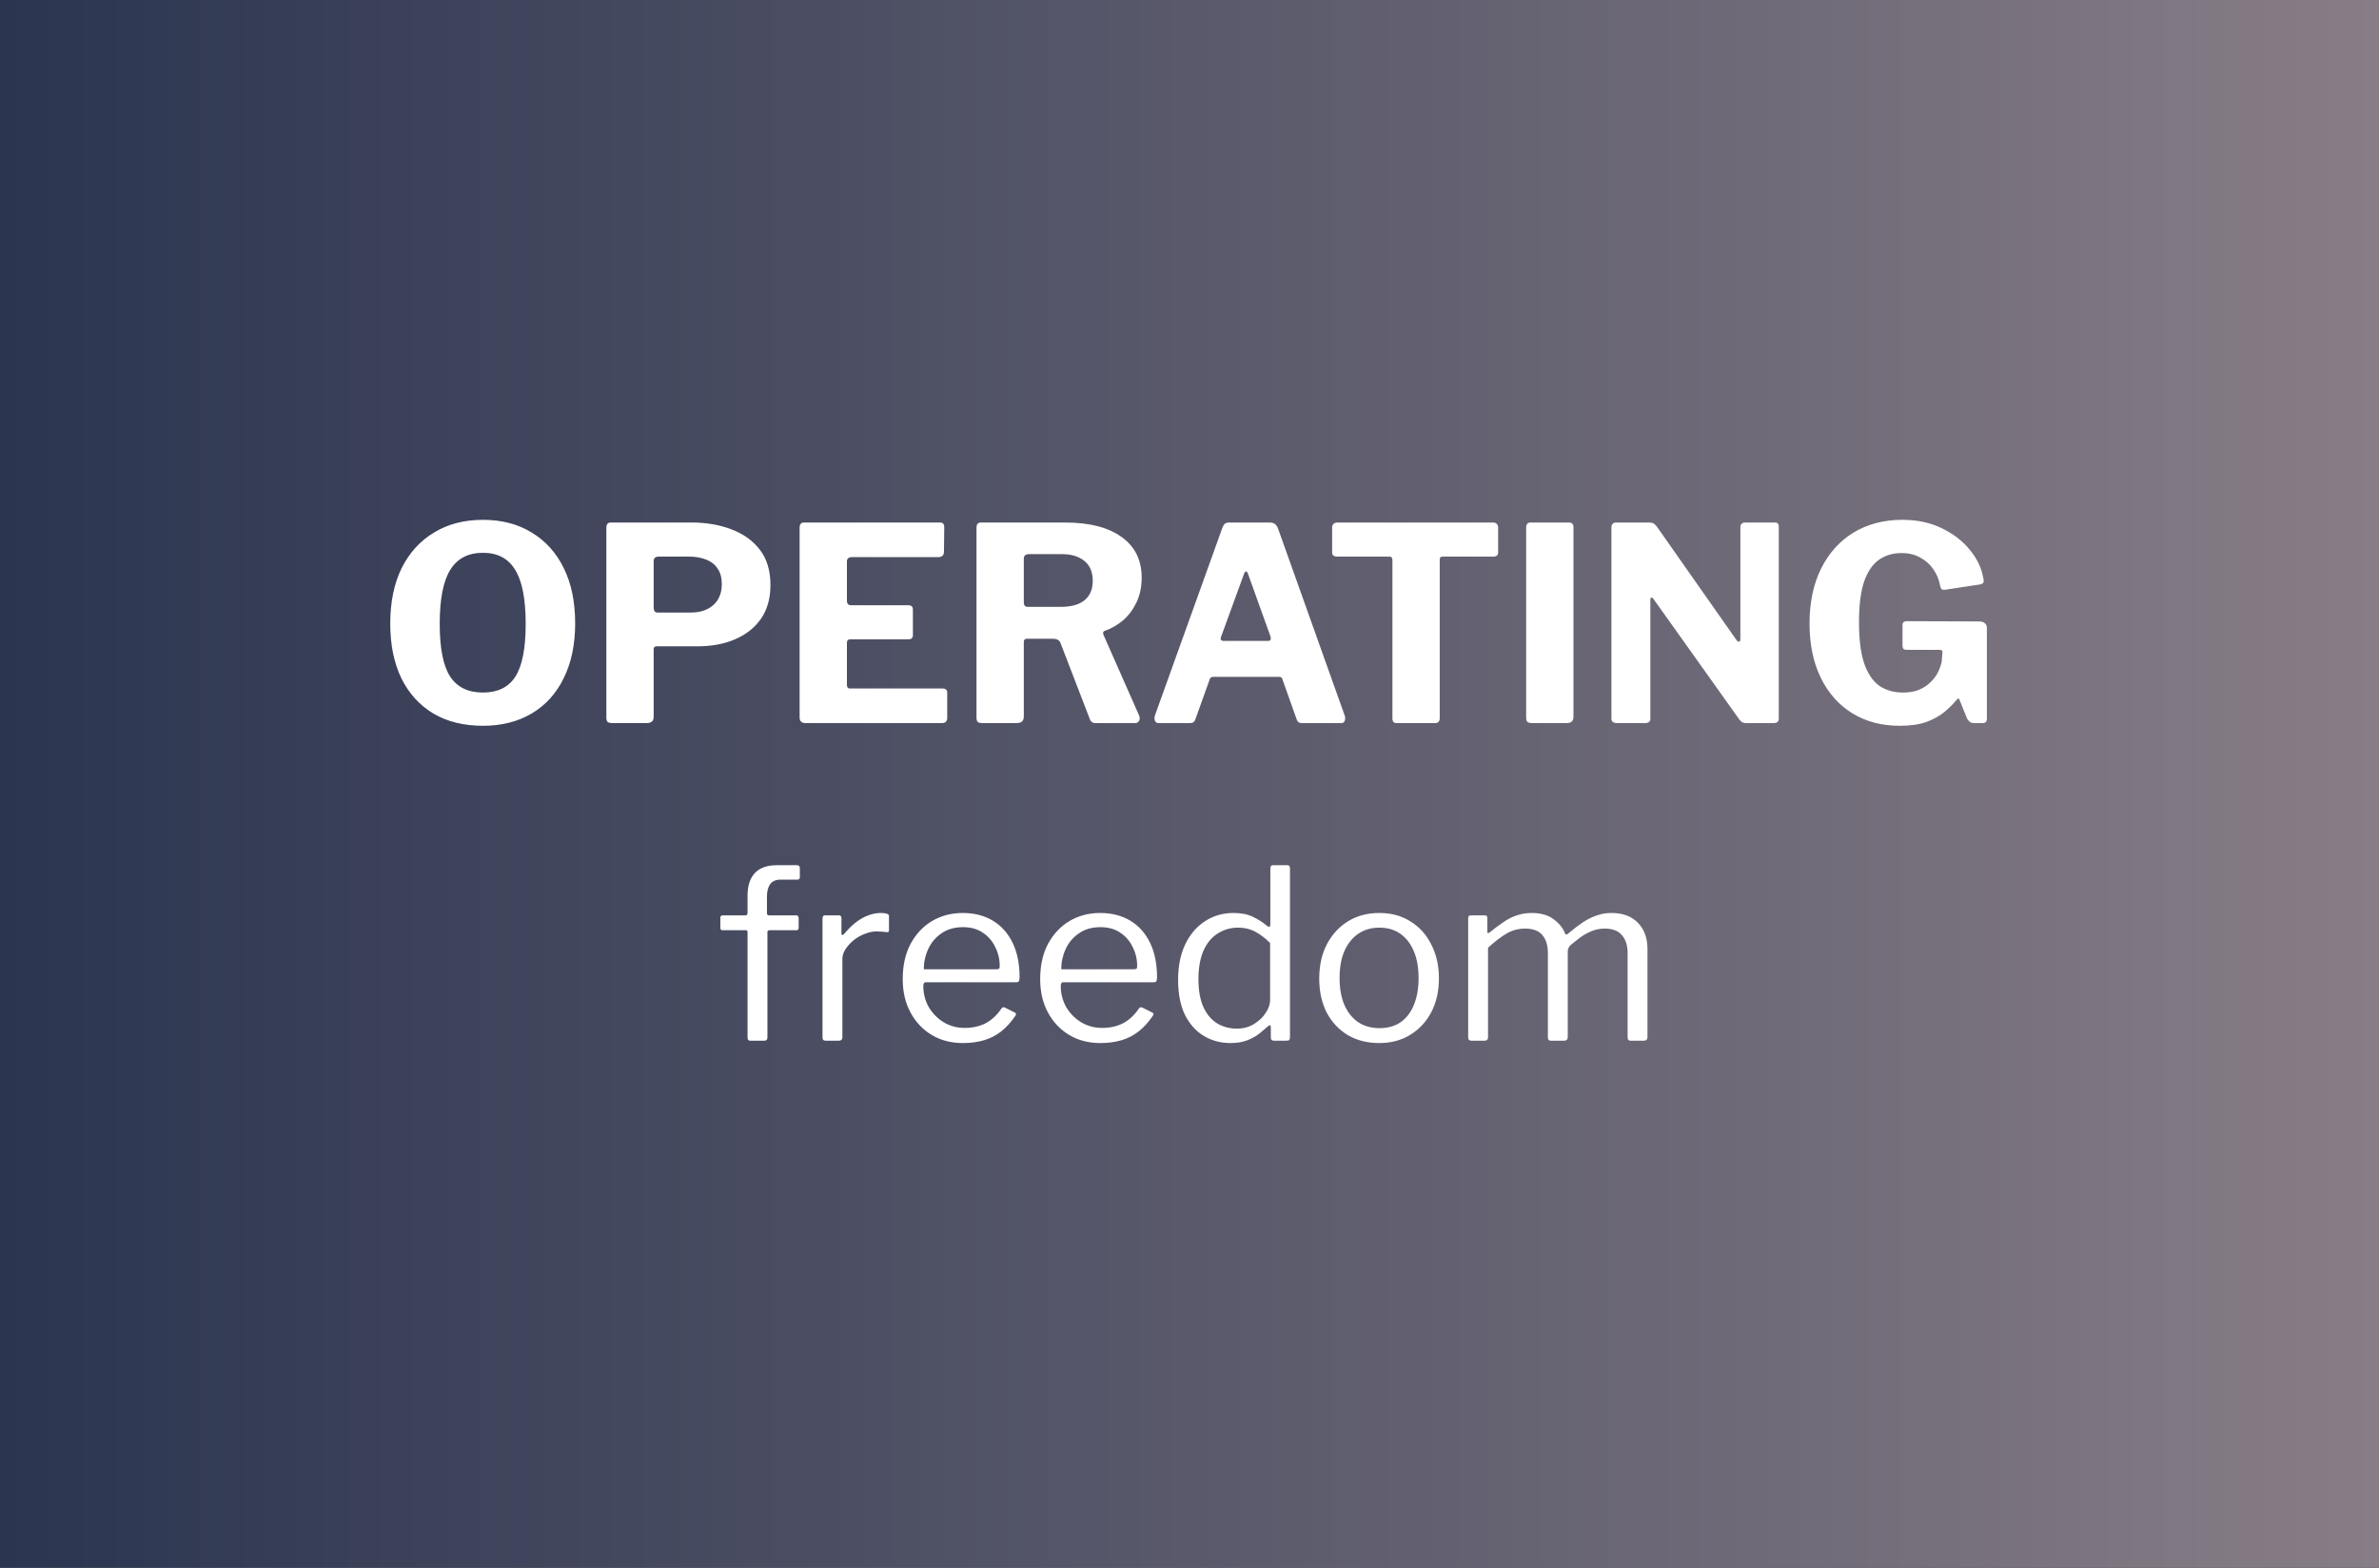
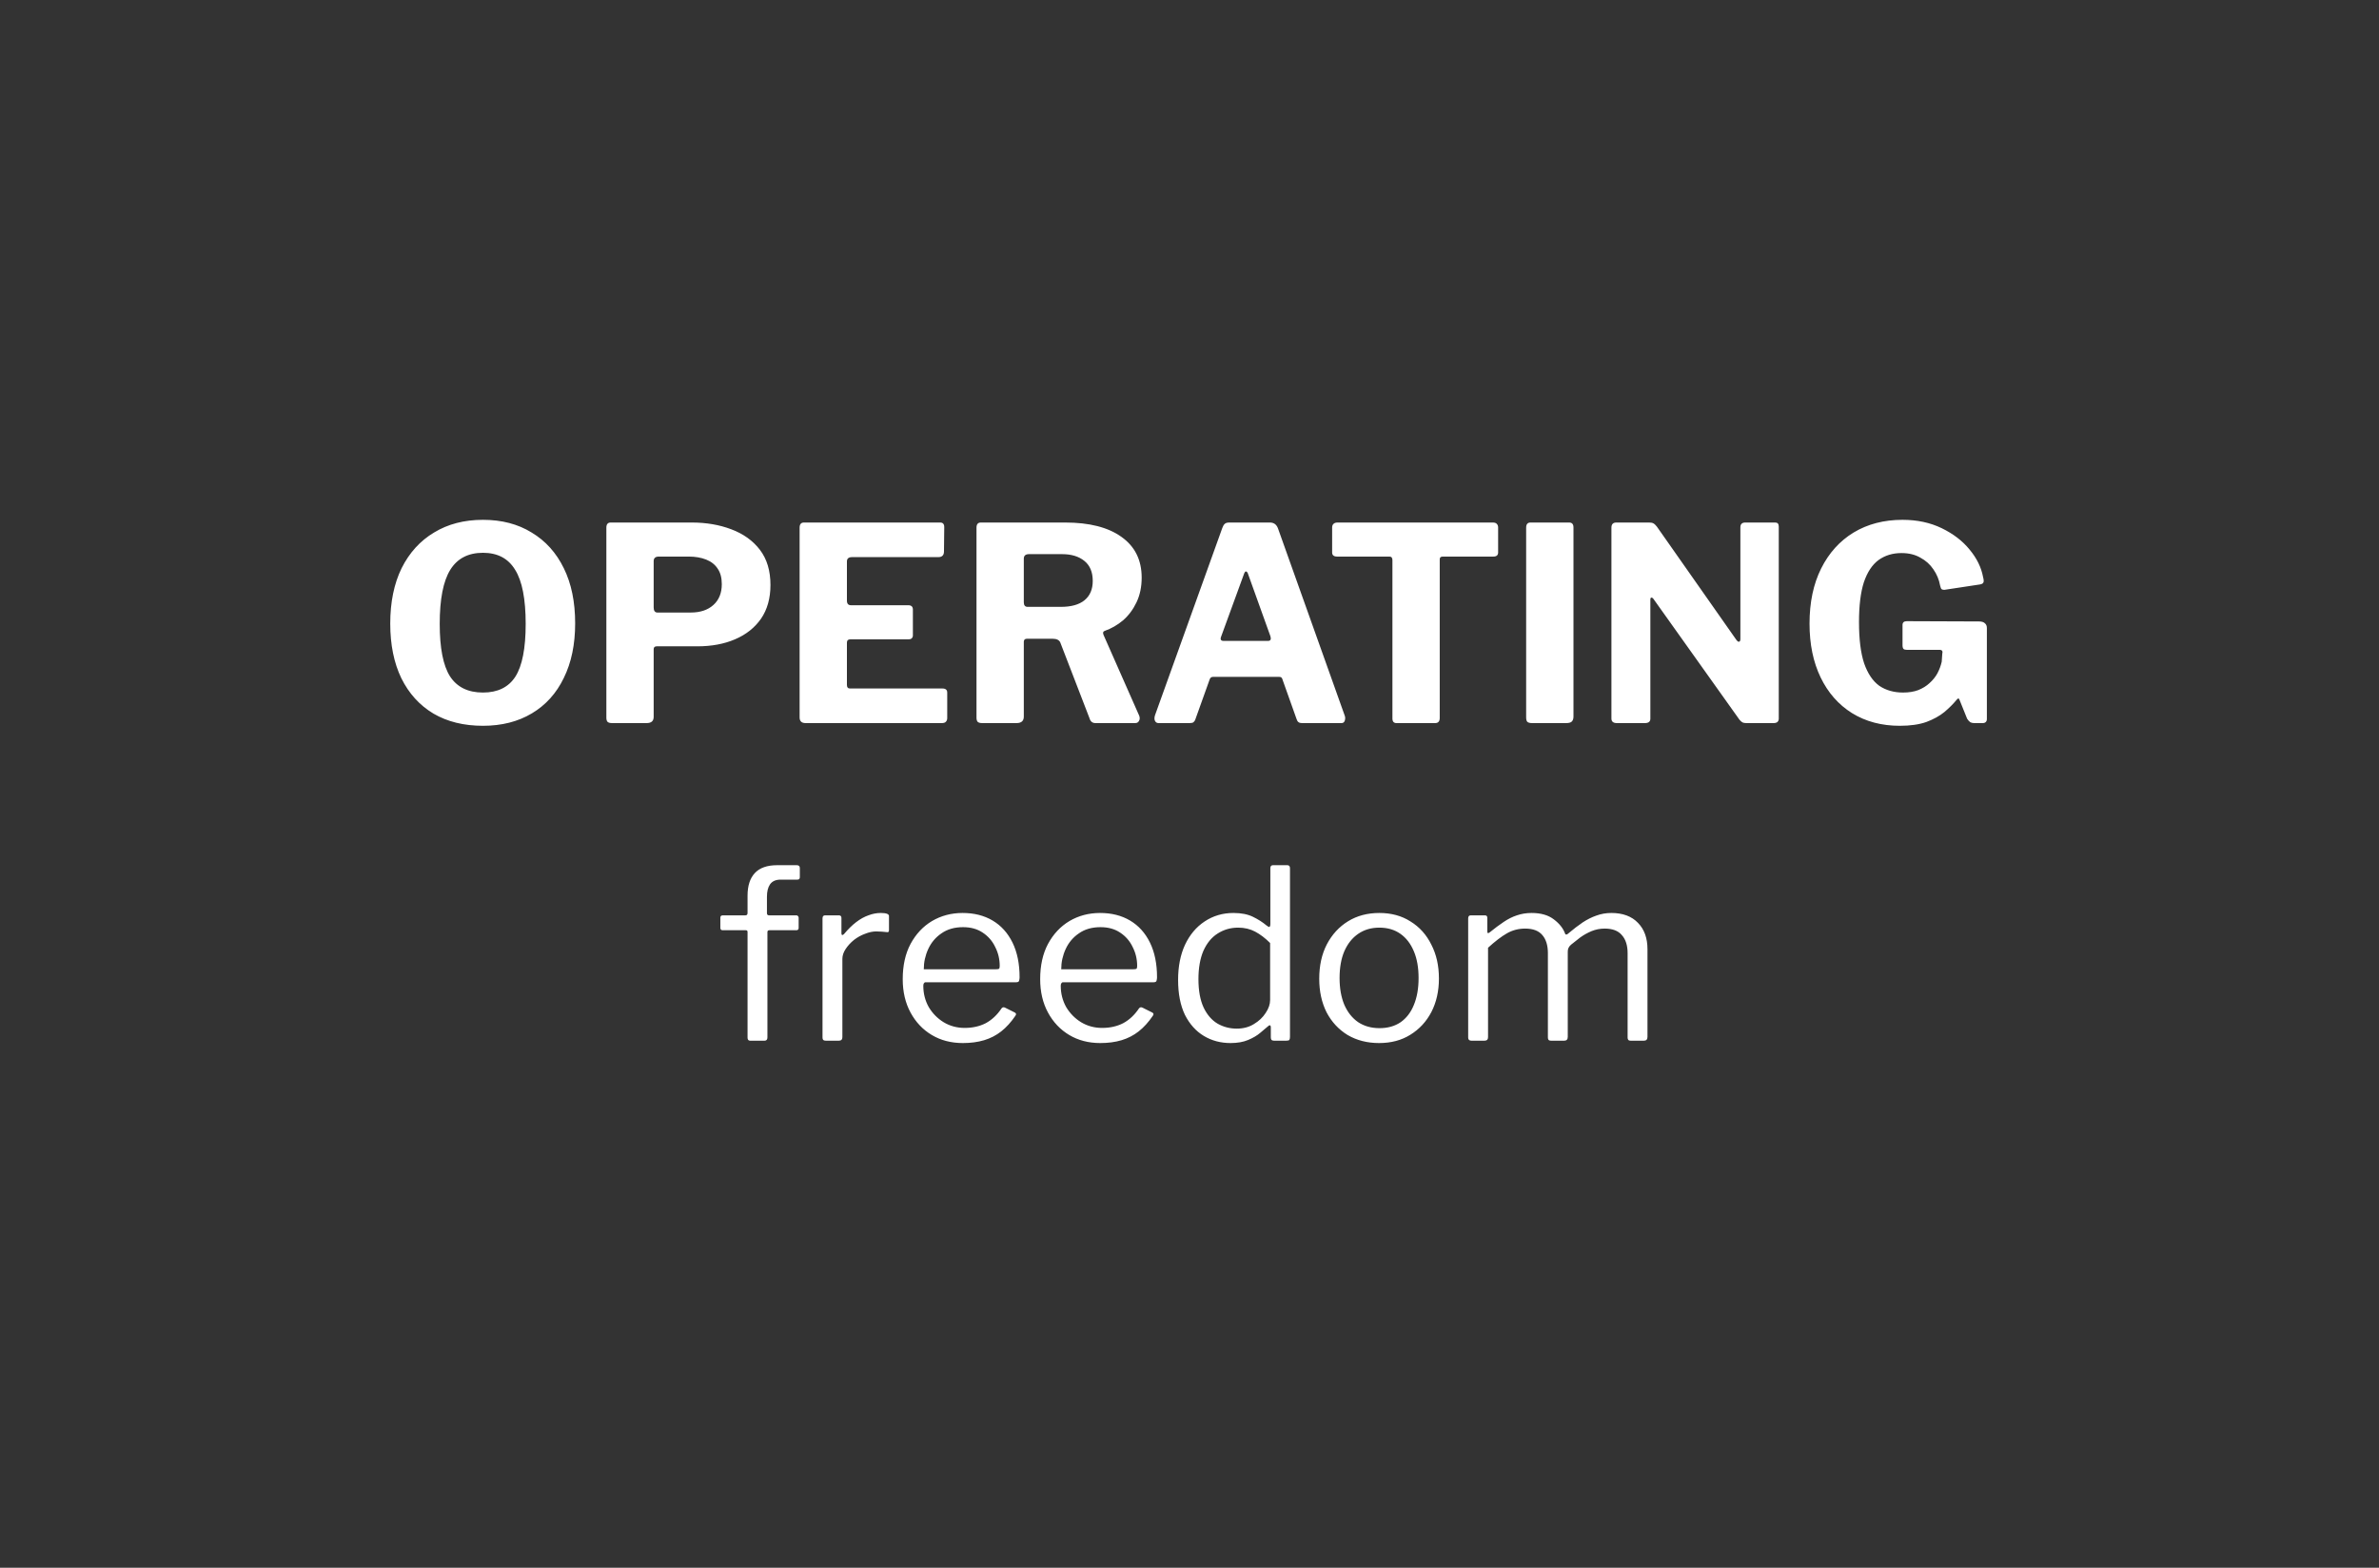
<svg xmlns="http://www.w3.org/2000/svg" width="352" height="232" viewBox="0 0 352 232" fill="none">
  <rect x="0" y="0" width="352" height="232" fill="#333333" stroke="none" />
-   <rect width="352" height="232.01" fill="url(#paint0_linear_1591_6011)" />
  <path d="M71.461 107.405C68.635 107.405 66.195 106.805 64.141 105.605C62.088 104.378 60.501 102.632 59.381 100.365C58.288 98.098 57.741 95.405 57.741 92.285C57.741 89.112 58.301 86.378 59.421 84.085C60.568 81.792 62.168 80.032 64.221 78.805C66.275 77.552 68.688 76.925 71.461 76.925C74.235 76.925 76.635 77.552 78.661 78.805C80.715 80.032 82.301 81.792 83.421 84.085C84.541 86.352 85.101 89.072 85.101 92.245C85.101 95.365 84.541 98.058 83.421 100.325C82.328 102.592 80.755 104.338 78.701 105.565C76.648 106.792 74.235 107.405 71.461 107.405ZM71.461 102.485C73.648 102.485 75.248 101.698 76.261 100.125C77.275 98.525 77.781 95.925 77.781 92.325C77.781 88.645 77.261 85.978 76.221 84.325C75.208 82.645 73.621 81.805 71.461 81.805C69.275 81.805 67.661 82.645 66.621 84.325C65.581 86.005 65.061 88.672 65.061 92.325C65.061 95.898 65.568 98.485 66.581 100.085C67.621 101.685 69.248 102.485 71.461 102.485ZM113.998 86.565C113.998 88.538 113.531 90.205 112.598 91.565C111.665 92.898 110.385 93.912 108.758 94.605C107.158 95.298 105.291 95.645 103.158 95.645H97.158C96.865 95.645 96.718 95.792 96.718 96.085V106.085C96.718 106.698 96.371 107.005 95.678 107.005H90.558C90.238 107.005 90.011 106.938 89.878 106.805C89.771 106.672 89.718 106.472 89.718 106.205V78.085C89.718 77.578 89.931 77.325 90.358 77.325H102.358C104.491 77.325 106.438 77.658 108.198 78.325C109.985 78.992 111.398 80.005 112.438 81.365C113.478 82.725 113.998 84.458 113.998 86.565ZM106.798 86.445C106.798 85.512 106.598 84.752 106.198 84.165C105.798 83.552 105.225 83.098 104.478 82.805C103.731 82.512 102.878 82.365 101.918 82.365H97.478C96.971 82.365 96.718 82.592 96.718 83.045V89.885C96.718 90.392 96.905 90.645 97.278 90.645H102.198C103.611 90.645 104.731 90.272 105.558 89.525C106.385 88.778 106.798 87.752 106.798 86.445ZM118.312 78.085C118.312 77.578 118.525 77.325 118.952 77.325H139.112C139.512 77.325 139.712 77.552 139.712 78.005L139.672 81.605C139.672 82.165 139.392 82.445 138.832 82.445H126.072C125.565 82.445 125.312 82.658 125.312 83.085V88.885C125.312 89.338 125.512 89.565 125.912 89.565H134.392C134.845 89.565 135.072 89.778 135.072 90.205V94.045C135.072 94.205 135.018 94.338 134.912 94.445C134.832 94.552 134.672 94.605 134.432 94.605H125.872C125.498 94.605 125.312 94.765 125.312 95.085V101.365C125.312 101.712 125.458 101.885 125.752 101.885H139.432C139.912 101.885 140.152 102.085 140.152 102.485V106.285C140.152 106.498 140.085 106.672 139.952 106.805C139.845 106.938 139.645 107.005 139.352 107.005H119.192C118.605 107.005 118.312 106.725 118.312 106.165V78.085ZM168.564 105.925C168.67 106.218 168.657 106.472 168.524 106.685C168.417 106.898 168.23 107.005 167.964 107.005H162.084C161.63 107.005 161.337 106.765 161.204 106.285L156.884 95.085C156.724 94.712 156.35 94.525 155.764 94.525H151.964C151.777 94.525 151.644 94.578 151.564 94.685C151.51 94.792 151.484 94.885 151.484 94.965V106.045C151.484 106.685 151.124 107.005 150.404 107.005H145.324C145.004 107.005 144.777 106.938 144.644 106.805C144.537 106.672 144.484 106.472 144.484 106.205V78.085C144.484 77.578 144.697 77.325 145.124 77.325H157.604C161.177 77.325 163.95 78.032 165.924 79.445C167.924 80.858 168.924 82.872 168.924 85.485C168.924 86.845 168.67 88.058 168.164 89.125C167.657 90.192 166.99 91.085 166.164 91.805C165.337 92.498 164.43 93.018 163.444 93.365C163.204 93.445 163.15 93.645 163.284 93.965L168.564 105.925ZM156.964 89.805C158.484 89.805 159.644 89.485 160.444 88.845C161.27 88.178 161.684 87.218 161.684 85.965C161.684 84.658 161.27 83.672 160.444 83.005C159.617 82.338 158.524 82.005 157.164 82.005H152.244C151.737 82.005 151.484 82.232 151.484 82.685V89.125C151.484 89.578 151.67 89.805 152.044 89.805H156.964ZM171.416 107.005C171.176 107.005 171.003 106.898 170.896 106.685C170.789 106.472 170.789 106.192 170.896 105.845L180.856 78.125C180.963 77.832 181.083 77.632 181.216 77.525C181.349 77.392 181.576 77.325 181.896 77.325H187.896C188.483 77.325 188.883 77.618 189.096 78.205L198.976 105.925C199.056 106.138 199.056 106.378 198.976 106.645C198.896 106.885 198.736 107.005 198.496 107.005H192.616C192.216 107.005 191.963 106.818 191.856 106.445L189.776 100.605C189.749 100.472 189.696 100.365 189.616 100.285C189.563 100.205 189.443 100.165 189.256 100.165H179.496C179.229 100.165 179.056 100.298 178.976 100.565L176.856 106.485C176.803 106.645 176.709 106.778 176.576 106.885C176.469 106.965 176.283 107.005 176.016 107.005H171.416ZM187.616 94.845C187.989 94.845 188.109 94.618 187.976 94.165L184.616 84.805C184.536 84.645 184.443 84.565 184.336 84.565C184.256 84.565 184.176 84.658 184.096 84.845L180.696 94.165C180.509 94.618 180.629 94.845 181.056 94.845H187.616ZM197.105 78.045C197.105 77.832 197.172 77.658 197.305 77.525C197.438 77.392 197.638 77.325 197.905 77.325H220.865C221.158 77.325 221.358 77.392 221.465 77.525C221.598 77.658 221.665 77.832 221.665 78.045V81.765C221.665 82.165 221.425 82.365 220.945 82.365H213.465C213.172 82.365 213.025 82.498 213.025 82.765V106.245C213.025 106.752 212.798 107.005 212.345 107.005H206.625C206.225 107.005 206.025 106.778 206.025 106.325V82.885C206.025 82.538 205.878 82.365 205.585 82.365H197.865C197.358 82.365 197.105 82.165 197.105 81.765V78.045ZM232.172 77.325C232.598 77.325 232.812 77.565 232.812 78.045V106.045C232.812 106.392 232.718 106.645 232.532 106.805C232.372 106.938 232.105 107.005 231.732 107.005H226.692C226.345 107.005 226.105 106.938 225.972 106.805C225.865 106.672 225.812 106.458 225.812 106.165V78.085C225.812 77.578 226.025 77.325 226.452 77.325H232.172ZM262.669 77.325C263.016 77.325 263.189 77.525 263.189 77.925V106.365C263.189 106.552 263.122 106.712 262.989 106.845C262.856 106.952 262.669 107.005 262.429 107.005H258.389C258.176 107.005 258.002 106.978 257.869 106.925C257.736 106.872 257.576 106.738 257.389 106.525L244.629 88.605C244.522 88.472 244.416 88.418 244.309 88.445C244.229 88.472 244.189 88.552 244.189 88.685V106.285C244.216 106.765 243.949 107.005 243.389 107.005H239.229C238.696 107.005 238.429 106.778 238.429 106.325V78.085C238.429 77.578 238.669 77.325 239.149 77.325H243.989C244.282 77.325 244.496 77.365 244.629 77.445C244.789 77.525 244.962 77.685 245.149 77.925L256.909 94.685C257.069 94.898 257.202 94.992 257.309 94.965C257.442 94.938 257.509 94.805 257.509 94.565V78.045C257.509 77.565 257.749 77.325 258.229 77.325H262.669ZM281.1 107.405C278.407 107.405 276.047 106.778 274.02 105.525C272.02 104.272 270.474 102.512 269.38 100.245C268.287 97.978 267.74 95.325 267.74 92.285C267.74 89.138 268.314 86.418 269.46 84.125C270.607 81.832 272.207 80.058 274.26 78.805C276.34 77.552 278.754 76.925 281.5 76.925C283.66 76.925 285.594 77.338 287.3 78.165C289.007 78.992 290.38 80.045 291.42 81.325C292.487 82.605 293.154 83.965 293.42 85.405C293.527 85.805 293.54 86.072 293.46 86.205C293.407 86.338 293.247 86.432 292.98 86.485L287.7 87.285C287.46 87.285 287.3 87.232 287.22 87.125C287.167 87.018 287.114 86.858 287.06 86.645C286.9 85.765 286.567 84.965 286.06 84.245C285.58 83.525 284.94 82.952 284.14 82.525C283.367 82.072 282.434 81.845 281.34 81.845C280.034 81.845 278.9 82.192 277.94 82.885C277.007 83.578 276.287 84.672 275.78 86.165C275.3 87.658 275.06 89.618 275.06 92.045C275.06 94.605 275.314 96.645 275.82 98.165C276.354 99.685 277.1 100.792 278.06 101.485C279.047 102.152 280.22 102.485 281.58 102.485C282.434 102.485 283.18 102.365 283.82 102.125C284.487 101.858 285.047 101.512 285.5 101.085C285.98 100.658 286.367 100.178 286.66 99.645C286.954 99.085 287.167 98.512 287.3 97.925L287.38 96.765C287.487 96.365 287.354 96.165 286.98 96.165H282.14C281.927 96.165 281.767 96.125 281.66 96.045C281.554 95.938 281.5 95.752 281.5 95.485V92.485C281.5 92.112 281.714 91.925 282.14 91.925L292.82 91.965C293.22 91.965 293.514 92.058 293.7 92.245C293.887 92.405 293.98 92.632 293.98 92.925V106.405C293.98 106.592 293.927 106.738 293.82 106.845C293.714 106.952 293.567 107.005 293.38 107.005H292.1C291.887 107.005 291.7 106.965 291.54 106.885C291.38 106.778 291.22 106.605 291.06 106.365L289.9 103.485C289.874 103.405 289.82 103.365 289.74 103.365C289.687 103.365 289.607 103.432 289.5 103.565C289.02 104.152 288.42 104.752 287.7 105.365C286.98 105.952 286.087 106.445 285.02 106.845C283.954 107.218 282.647 107.405 281.1 107.405ZM117.819 135.455C117.935 135.455 118.017 135.49 118.064 135.56C118.134 135.63 118.169 135.712 118.169 135.805V137.31C118.169 137.543 118.052 137.66 117.819 137.66H113.829C113.642 137.66 113.549 137.753 113.549 137.94V153.515C113.549 153.842 113.409 154.005 113.129 154.005H110.994C110.737 154.005 110.609 153.853 110.609 153.55V137.905C110.609 137.742 110.527 137.66 110.364 137.66H106.934C106.7 137.66 106.584 137.543 106.584 137.31V135.805C106.584 135.712 106.607 135.63 106.654 135.56C106.724 135.49 106.829 135.455 106.969 135.455H110.294C110.504 135.455 110.609 135.338 110.609 135.105V132.55C110.609 131.08 110.97 129.96 111.694 129.19C112.417 128.42 113.514 128.035 114.984 128.035H117.889C118.192 128.035 118.344 128.175 118.344 128.455V129.82C118.344 129.937 118.309 130.03 118.239 130.1C118.192 130.147 118.099 130.17 117.959 130.17H115.509C114.785 130.17 114.26 130.403 113.934 130.87C113.63 131.313 113.479 131.92 113.479 132.69V135.14C113.479 135.35 113.584 135.455 113.794 135.455H117.819ZM122.19 154.005C122.027 154.005 121.899 153.97 121.805 153.9C121.735 153.807 121.7 153.69 121.7 153.55V135.91C121.7 135.607 121.829 135.455 122.085 135.455H124.115C124.372 135.455 124.5 135.583 124.5 135.84V138.115C124.5 138.255 124.535 138.337 124.605 138.36C124.675 138.383 124.769 138.337 124.885 138.22C125.492 137.497 126.087 136.913 126.67 136.47C127.277 136.003 127.884 135.665 128.49 135.455C129.097 135.222 129.704 135.105 130.31 135.105C131.127 135.105 131.535 135.257 131.535 135.56V137.66C131.535 137.893 131.43 137.987 131.22 137.94C131.01 137.917 130.765 137.893 130.485 137.87C130.229 137.847 129.949 137.835 129.645 137.835C129.132 137.835 128.584 137.952 128 138.185C127.417 138.395 126.869 138.698 126.355 139.095C125.865 139.492 125.457 139.935 125.13 140.425C124.804 140.915 124.64 141.405 124.64 141.895V153.48C124.64 153.83 124.465 154.005 124.115 154.005H122.19ZM136.614 145.885C136.614 147.028 136.883 148.078 137.419 149.035C137.979 149.968 138.714 150.715 139.624 151.275C140.558 151.835 141.596 152.115 142.739 152.115C143.906 152.115 144.944 151.882 145.854 151.415C146.764 150.925 147.546 150.19 148.199 149.21C148.293 149.117 148.363 149.07 148.409 149.07C148.479 149.047 148.573 149.058 148.689 149.105L150.159 149.84C150.369 149.957 150.393 150.12 150.229 150.33C149.599 151.263 148.899 152.033 148.129 152.64C147.383 153.223 146.543 153.655 145.609 153.935C144.676 154.215 143.626 154.355 142.459 154.355C140.733 154.355 139.204 153.958 137.874 153.165C136.544 152.372 135.494 151.263 134.724 149.84C133.954 148.417 133.569 146.772 133.569 144.905C133.569 142.875 133.954 141.137 134.724 139.69C135.518 138.22 136.579 137.088 137.909 136.295C139.263 135.502 140.768 135.105 142.424 135.105C144.128 135.105 145.609 135.478 146.869 136.225C148.129 136.972 149.109 138.057 149.809 139.48C150.509 140.903 150.859 142.618 150.859 144.625C150.859 144.788 150.836 144.952 150.789 145.115C150.766 145.278 150.614 145.36 150.334 145.36H136.929C136.836 145.36 136.754 145.418 136.684 145.535C136.638 145.628 136.614 145.745 136.614 145.885ZM147.324 143.435C147.581 143.435 147.744 143.412 147.814 143.365C147.884 143.295 147.919 143.155 147.919 142.945C147.919 141.942 147.698 141.008 147.254 140.145C146.834 139.258 146.216 138.547 145.399 138.01C144.606 137.473 143.638 137.205 142.494 137.205C141.234 137.205 140.173 137.508 139.309 138.115C138.446 138.698 137.793 139.468 137.349 140.425C136.906 141.382 136.684 142.385 136.684 143.435H147.324ZM156.951 145.885C156.951 147.028 157.22 148.078 157.756 149.035C158.316 149.968 159.051 150.715 159.961 151.275C160.895 151.835 161.933 152.115 163.076 152.115C164.243 152.115 165.281 151.882 166.191 151.415C167.101 150.925 167.883 150.19 168.536 149.21C168.63 149.117 168.7 149.07 168.746 149.07C168.816 149.047 168.91 149.058 169.026 149.105L170.496 149.84C170.706 149.957 170.73 150.12 170.566 150.33C169.936 151.263 169.236 152.033 168.466 152.64C167.72 153.223 166.88 153.655 165.946 153.935C165.013 154.215 163.963 154.355 162.796 154.355C161.07 154.355 159.541 153.958 158.211 153.165C156.881 152.372 155.831 151.263 155.061 149.84C154.291 148.417 153.906 146.772 153.906 144.905C153.906 142.875 154.291 141.137 155.061 139.69C155.855 138.22 156.916 137.088 158.246 136.295C159.6 135.502 161.105 135.105 162.761 135.105C164.465 135.105 165.946 135.478 167.206 136.225C168.466 136.972 169.446 138.057 170.146 139.48C170.846 140.903 171.196 142.618 171.196 144.625C171.196 144.788 171.173 144.952 171.126 145.115C171.103 145.278 170.951 145.36 170.671 145.36H157.266C157.173 145.36 157.091 145.418 157.021 145.535C156.975 145.628 156.951 145.745 156.951 145.885ZM167.661 143.435C167.918 143.435 168.081 143.412 168.151 143.365C168.221 143.295 168.256 143.155 168.256 142.945C168.256 141.942 168.035 141.008 167.591 140.145C167.171 139.258 166.553 138.547 165.736 138.01C164.943 137.473 163.975 137.205 162.831 137.205C161.571 137.205 160.51 137.508 159.646 138.115C158.783 138.698 158.13 139.468 157.686 140.425C157.243 141.382 157.021 142.385 157.021 143.435H167.661ZM188.523 154.005C188.36 154.005 188.232 153.97 188.138 153.9C188.068 153.807 188.033 153.678 188.033 153.515V152.045C188.033 151.858 187.987 151.753 187.893 151.73C187.823 151.707 187.718 151.765 187.578 151.905C187.322 152.138 186.948 152.453 186.458 152.85C185.992 153.247 185.397 153.597 184.673 153.9C183.95 154.203 183.087 154.355 182.083 154.355C180.613 154.355 179.295 154.005 178.128 153.305C176.962 152.605 176.028 151.567 175.328 150.19C174.652 148.79 174.313 147.063 174.313 145.01C174.313 143.027 174.652 141.3 175.328 139.83C176.028 138.337 176.997 137.182 178.233 136.365C179.493 135.525 180.917 135.105 182.503 135.105C183.647 135.105 184.603 135.292 185.373 135.665C186.143 136.038 186.82 136.47 187.403 136.96C187.613 137.123 187.753 137.193 187.823 137.17C187.917 137.123 187.963 136.972 187.963 136.715V128.49C187.963 128.187 188.092 128.035 188.348 128.035H190.483C190.74 128.035 190.868 128.187 190.868 128.49V153.445C190.868 153.655 190.833 153.807 190.763 153.9C190.693 153.97 190.542 154.005 190.308 154.005H188.523ZM187.928 139.55C187.205 138.827 186.47 138.267 185.723 137.87C184.977 137.473 184.137 137.275 183.203 137.275C182.083 137.275 181.068 137.567 180.158 138.15C179.272 138.71 178.572 139.562 178.058 140.705C177.568 141.848 177.323 143.248 177.323 144.905C177.323 146.608 177.58 148.008 178.093 149.105C178.607 150.178 179.295 150.972 180.158 151.485C181.022 151.975 181.967 152.22 182.993 152.22C183.95 152.22 184.79 151.998 185.513 151.555C186.26 151.112 186.843 150.563 187.263 149.91C187.707 149.257 187.928 148.615 187.928 147.985V139.55ZM204.05 154.355C202.3 154.355 200.749 153.958 199.395 153.165C198.065 152.348 197.027 151.228 196.28 149.805C195.557 148.358 195.195 146.702 195.195 144.835C195.195 142.898 195.569 141.207 196.315 139.76C197.085 138.29 198.135 137.147 199.465 136.33C200.795 135.513 202.335 135.105 204.085 135.105C205.859 135.105 207.399 135.525 208.705 136.365C210.035 137.182 211.062 138.325 211.785 139.795C212.532 141.242 212.905 142.91 212.905 144.8C212.905 146.667 212.532 148.323 211.785 149.77C211.039 151.193 210 152.313 208.67 153.13C207.364 153.947 205.824 154.355 204.05 154.355ZM204.12 152.15C205.334 152.15 206.372 151.858 207.235 151.275C208.099 150.668 208.752 149.817 209.195 148.72C209.662 147.6 209.895 146.27 209.895 144.73C209.895 143.19 209.662 141.872 209.195 140.775C208.729 139.655 208.064 138.792 207.2 138.185C206.337 137.578 205.299 137.275 204.085 137.275C202.895 137.275 201.857 137.578 200.97 138.185C200.084 138.792 199.395 139.655 198.905 140.775C198.439 141.872 198.205 143.19 198.205 144.73C198.205 146.247 198.439 147.565 198.905 148.685C199.395 149.805 200.084 150.668 200.97 151.275C201.857 151.858 202.907 152.15 204.12 152.15ZM217.723 154.005C217.396 154.005 217.233 153.853 217.233 153.55V135.91C217.233 135.607 217.361 135.455 217.618 135.455H219.718C219.951 135.455 220.068 135.583 220.068 135.84V137.87C220.068 137.987 220.091 138.057 220.138 138.08C220.208 138.103 220.301 138.068 220.418 137.975C221.164 137.368 221.853 136.855 222.483 136.435C223.136 135.992 223.789 135.665 224.443 135.455C225.119 135.222 225.843 135.105 226.613 135.105C227.989 135.105 229.086 135.42 229.903 136.05C230.743 136.68 231.303 137.392 231.583 138.185C231.629 138.278 231.699 138.313 231.793 138.29C231.886 138.267 231.979 138.208 232.073 138.115C232.819 137.485 233.519 136.948 234.173 136.505C234.849 136.062 235.526 135.723 236.203 135.49C236.903 135.233 237.638 135.105 238.408 135.105C240.111 135.105 241.429 135.595 242.363 136.575C243.296 137.532 243.763 138.827 243.763 140.46V153.445C243.763 153.818 243.588 154.005 243.238 154.005H241.278C241.114 154.005 240.998 153.97 240.928 153.9C240.858 153.807 240.823 153.69 240.823 153.55V141.055C240.823 139.912 240.543 139.025 239.983 138.395C239.446 137.742 238.594 137.415 237.428 137.415C236.751 137.415 236.098 137.543 235.468 137.8C234.861 138.057 234.301 138.372 233.788 138.745C233.298 139.118 232.854 139.468 232.458 139.795C232.271 139.958 232.143 140.122 232.073 140.285C232.003 140.425 231.968 140.612 231.968 140.845V153.445C231.968 153.818 231.793 154.005 231.443 154.005H229.483C229.343 154.005 229.226 153.97 229.133 153.9C229.063 153.807 229.028 153.69 229.028 153.55V141.055C229.028 139.912 228.759 139.025 228.223 138.395C227.686 137.742 226.834 137.415 225.668 137.415C224.688 137.415 223.789 137.648 222.973 138.115C222.156 138.582 221.223 139.293 220.173 140.25V153.48C220.173 153.83 219.998 154.005 219.648 154.005H217.723Z" fill="white" />
  <defs>
    <linearGradient id="paint0_linear_1591_6011" x1="0" y1="116.005" x2="352" y2="116.005" gradientUnits="userSpaceOnUse">
      <stop stop-color="#2B3550" />
      <stop offset="1" stop-color="#877D86" />
    </linearGradient>
  </defs>
</svg>